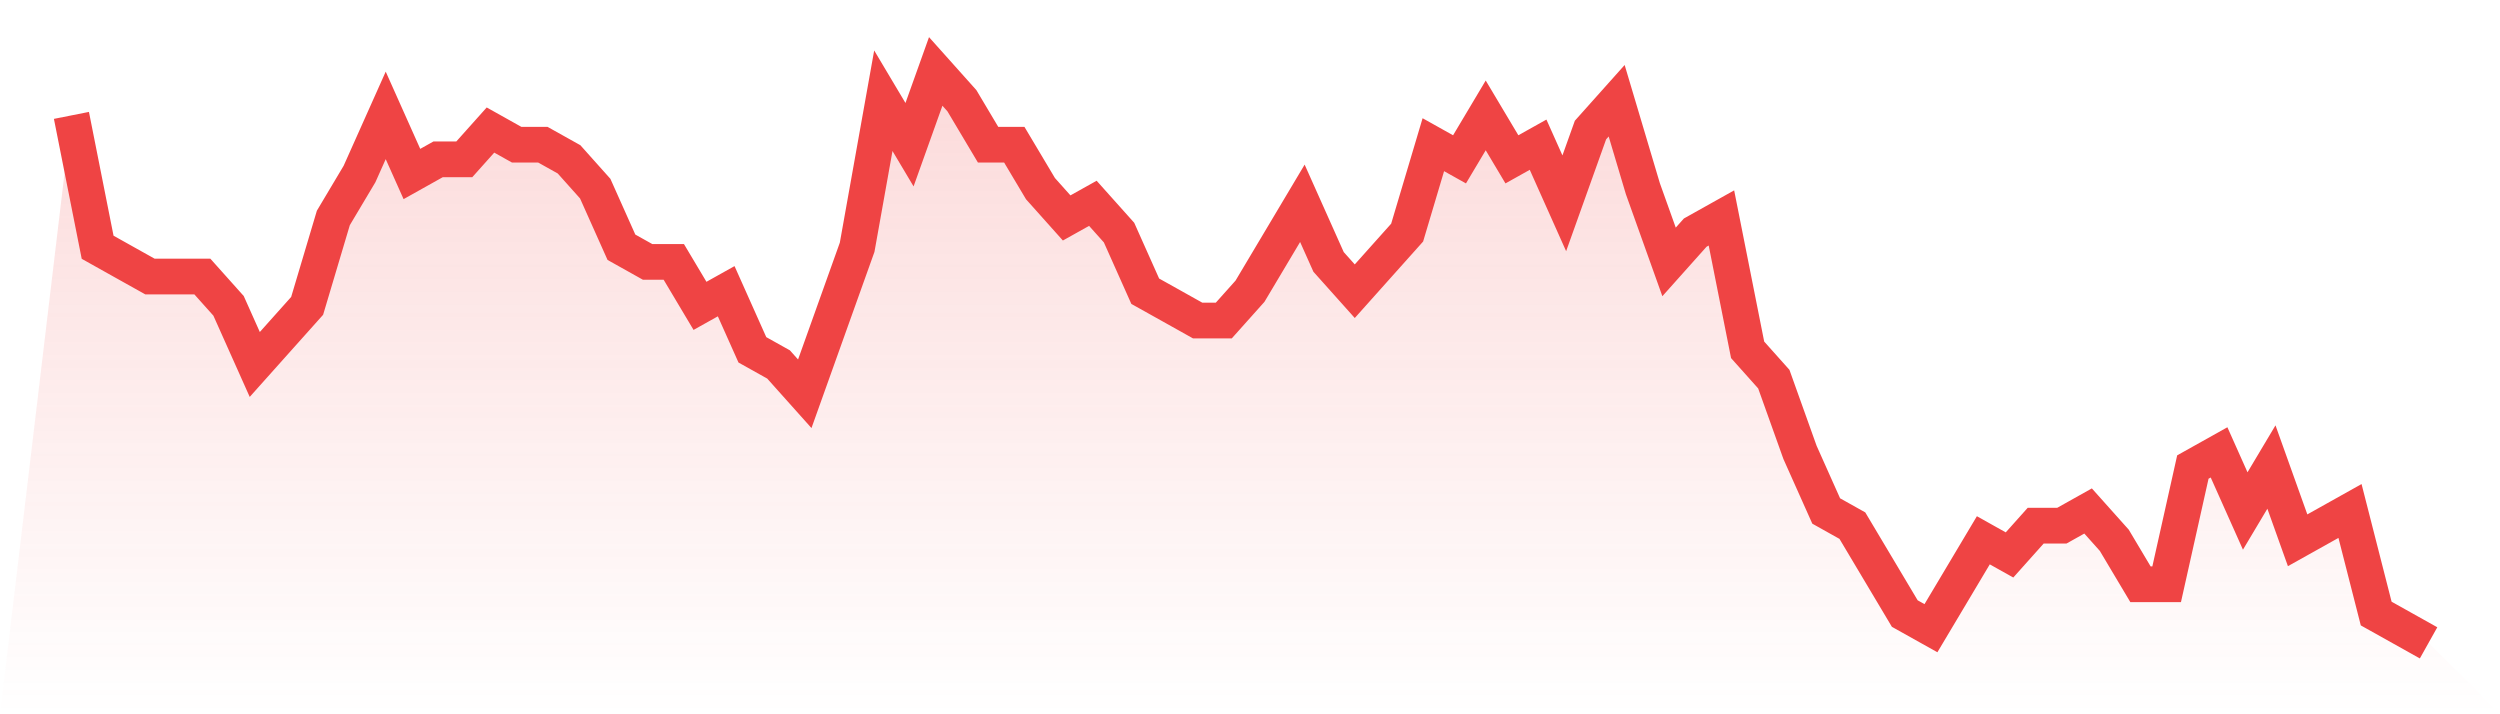
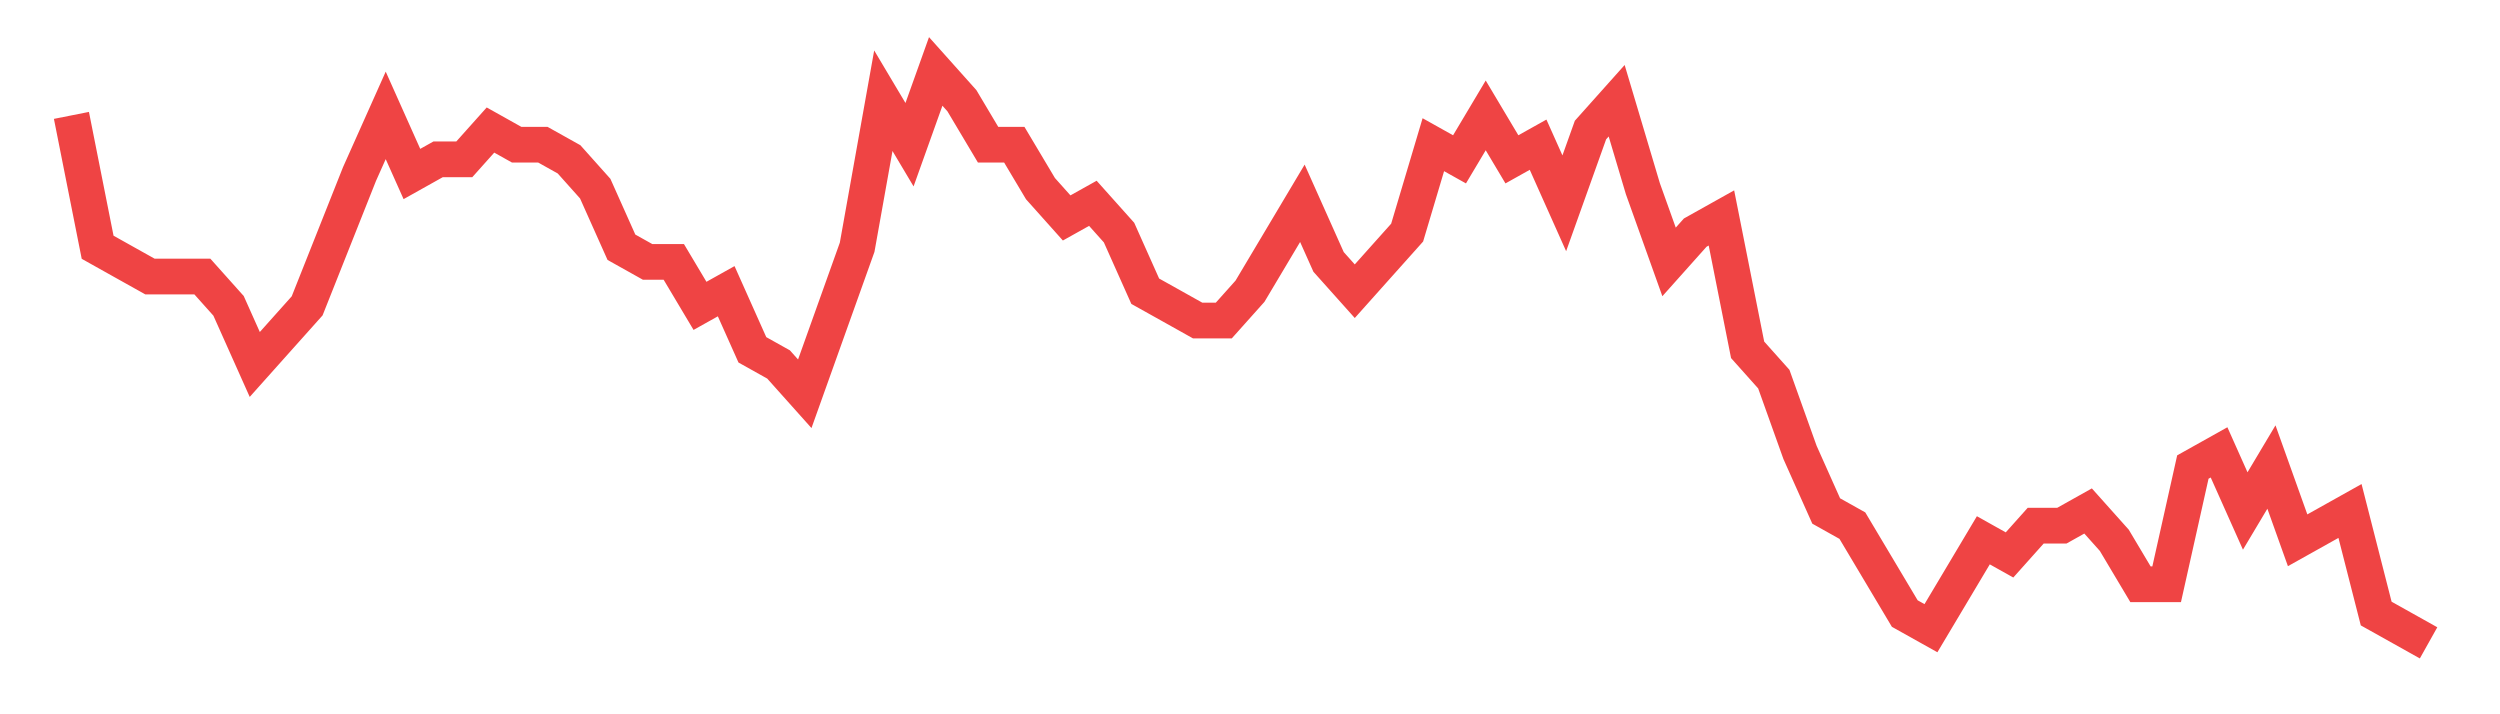
<svg xmlns="http://www.w3.org/2000/svg" viewBox="0 0 140 40">
  <defs>
    <linearGradient id="gradient" x1="0" x2="0" y1="0" y2="1">
      <stop offset="0%" stop-color="#ef4444" stop-opacity="0.2" />
      <stop offset="100%" stop-color="#ef4444" stop-opacity="0" />
    </linearGradient>
  </defs>
-   <path d="M4,6.462 L4,6.462 L5.467,13.846 L6.933,14.667 L8.4,15.487 L9.867,15.487 L11.333,15.487 L12.8,17.128 L14.267,20.41 L15.733,18.769 L17.2,17.128 L18.667,12.205 L20.133,9.744 L21.6,6.462 L23.067,9.744 L24.533,8.923 L26,8.923 L27.467,7.282 L28.933,8.103 L30.4,8.103 L31.867,8.923 L33.333,10.564 L34.8,13.846 L36.267,14.667 L37.733,14.667 L39.2,17.128 L40.667,16.308 L42.133,19.59 L43.6,20.41 L45.067,22.051 L46.533,17.949 L48,13.846 L49.467,5.641 L50.933,8.103 L52.4,4 L53.867,5.641 L55.333,8.103 L56.8,8.103 L58.267,10.564 L59.733,12.205 L61.2,11.385 L62.667,13.026 L64.133,16.308 L65.6,17.128 L67.067,17.949 L68.533,17.949 L70,16.308 L71.467,13.846 L72.933,11.385 L74.4,14.667 L75.867,16.308 L77.333,14.667 L78.8,13.026 L80.267,8.103 L81.733,8.923 L83.2,6.462 L84.667,8.923 L86.133,8.103 L87.6,11.385 L89.067,7.282 L90.533,5.641 L92,10.564 L93.467,14.667 L94.933,13.026 L96.4,12.205 L97.867,19.59 L99.333,21.231 L100.8,25.333 L102.267,28.615 L103.733,29.436 L105.2,31.897 L106.667,34.359 L108.133,35.179 L109.6,32.718 L111.067,30.256 L112.533,31.077 L114,29.436 L115.467,29.436 L116.933,28.615 L118.4,30.256 L119.867,32.718 L121.333,32.718 L122.8,26.154 L124.267,25.333 L125.733,28.615 L127.2,26.154 L128.667,30.256 L130.133,29.436 L131.6,28.615 L133.067,34.359 L134.533,35.179 L136,36 L140,40 L0,40 z" fill="url(#gradient)" />
-   <path d="M4,6.462 L4,6.462 L5.467,13.846 L6.933,14.667 L8.4,15.487 L9.867,15.487 L11.333,15.487 L12.8,17.128 L14.267,20.41 L15.733,18.769 L17.2,17.128 L18.667,12.205 L20.133,9.744 L21.6,6.462 L23.067,9.744 L24.533,8.923 L26,8.923 L27.467,7.282 L28.933,8.103 L30.4,8.103 L31.867,8.923 L33.333,10.564 L34.8,13.846 L36.267,14.667 L37.733,14.667 L39.2,17.128 L40.667,16.308 L42.133,19.59 L43.6,20.41 L45.067,22.051 L46.533,17.949 L48,13.846 L49.467,5.641 L50.933,8.103 L52.4,4 L53.867,5.641 L55.333,8.103 L56.8,8.103 L58.267,10.564 L59.733,12.205 L61.2,11.385 L62.667,13.026 L64.133,16.308 L65.6,17.128 L67.067,17.949 L68.533,17.949 L70,16.308 L71.467,13.846 L72.933,11.385 L74.4,14.667 L75.867,16.308 L77.333,14.667 L78.8,13.026 L80.267,8.103 L81.733,8.923 L83.2,6.462 L84.667,8.923 L86.133,8.103 L87.6,11.385 L89.067,7.282 L90.533,5.641 L92,10.564 L93.467,14.667 L94.933,13.026 L96.4,12.205 L97.867,19.59 L99.333,21.231 L100.8,25.333 L102.267,28.615 L103.733,29.436 L105.2,31.897 L106.667,34.359 L108.133,35.179 L109.6,32.718 L111.067,30.256 L112.533,31.077 L114,29.436 L115.467,29.436 L116.933,28.615 L118.4,30.256 L119.867,32.718 L121.333,32.718 L122.8,26.154 L124.267,25.333 L125.733,28.615 L127.2,26.154 L128.667,30.256 L130.133,29.436 L131.6,28.615 L133.067,34.359 L134.533,35.179 L136,36" fill="none" stroke="#ef4444" stroke-width="2" />
+   <path d="M4,6.462 L4,6.462 L5.467,13.846 L6.933,14.667 L8.4,15.487 L9.867,15.487 L11.333,15.487 L12.8,17.128 L14.267,20.41 L15.733,18.769 L17.2,17.128 L20.133,9.744 L21.6,6.462 L23.067,9.744 L24.533,8.923 L26,8.923 L27.467,7.282 L28.933,8.103 L30.4,8.103 L31.867,8.923 L33.333,10.564 L34.8,13.846 L36.267,14.667 L37.733,14.667 L39.2,17.128 L40.667,16.308 L42.133,19.59 L43.6,20.41 L45.067,22.051 L46.533,17.949 L48,13.846 L49.467,5.641 L50.933,8.103 L52.4,4 L53.867,5.641 L55.333,8.103 L56.8,8.103 L58.267,10.564 L59.733,12.205 L61.2,11.385 L62.667,13.026 L64.133,16.308 L65.6,17.128 L67.067,17.949 L68.533,17.949 L70,16.308 L71.467,13.846 L72.933,11.385 L74.4,14.667 L75.867,16.308 L77.333,14.667 L78.8,13.026 L80.267,8.103 L81.733,8.923 L83.2,6.462 L84.667,8.923 L86.133,8.103 L87.6,11.385 L89.067,7.282 L90.533,5.641 L92,10.564 L93.467,14.667 L94.933,13.026 L96.4,12.205 L97.867,19.59 L99.333,21.231 L100.8,25.333 L102.267,28.615 L103.733,29.436 L105.2,31.897 L106.667,34.359 L108.133,35.179 L109.6,32.718 L111.067,30.256 L112.533,31.077 L114,29.436 L115.467,29.436 L116.933,28.615 L118.4,30.256 L119.867,32.718 L121.333,32.718 L122.8,26.154 L124.267,25.333 L125.733,28.615 L127.2,26.154 L128.667,30.256 L130.133,29.436 L131.6,28.615 L133.067,34.359 L134.533,35.179 L136,36" fill="none" stroke="#ef4444" stroke-width="2" />
</svg>